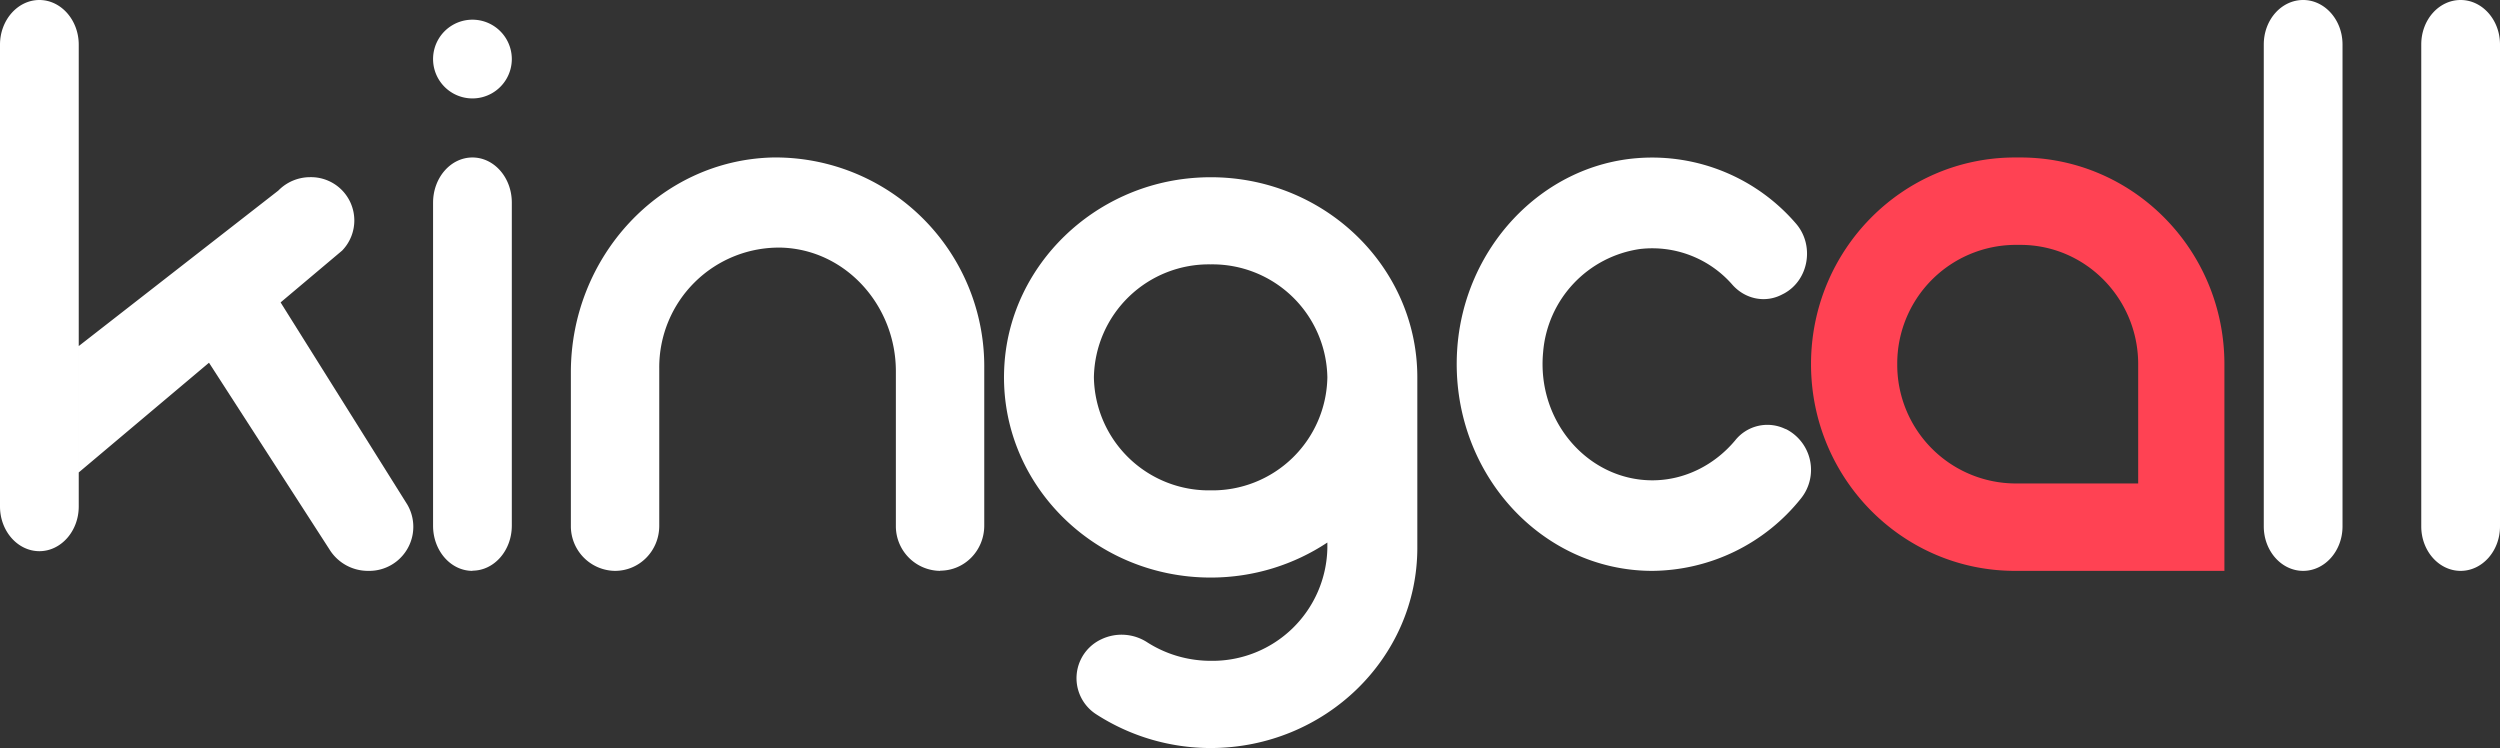
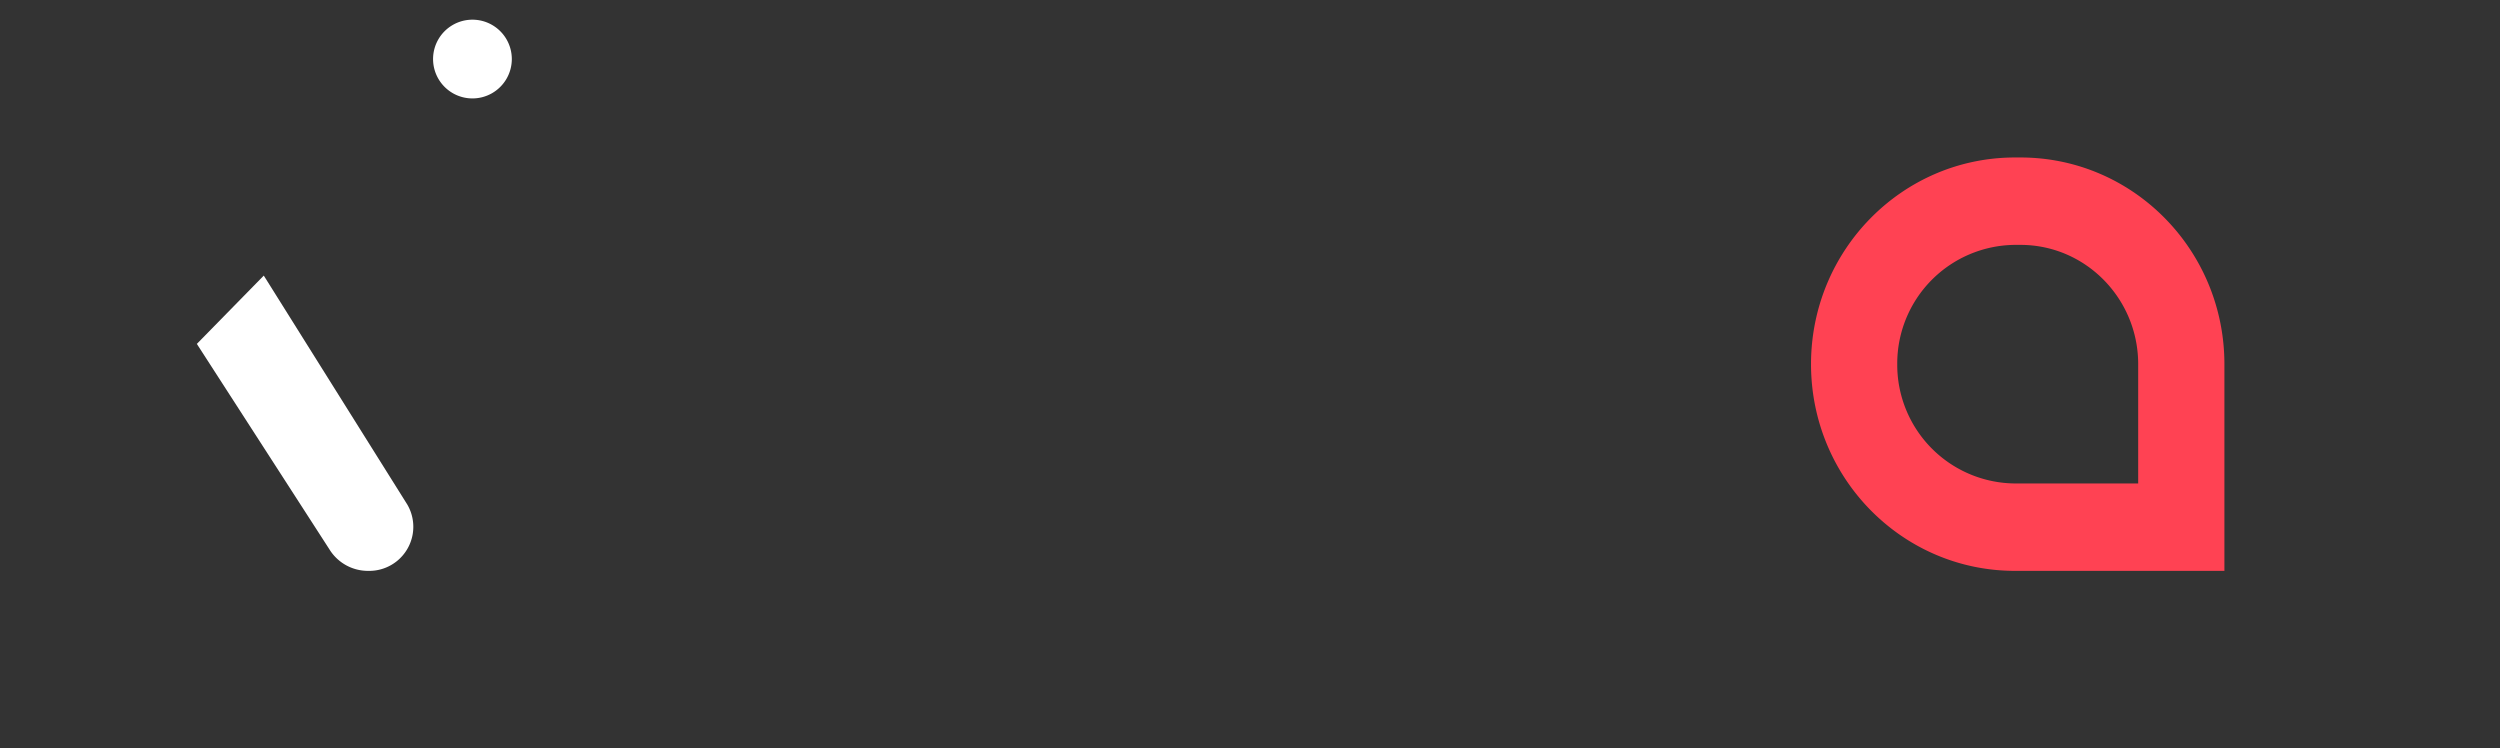
<svg xmlns="http://www.w3.org/2000/svg" width="127" height="38">
  <rect width="100%" height="100%" fill="#333333" stroke="none" />
  <g fill="none" fill-rule="evenodd">
-     <path fill="#FFF" d="M83.94 29c-5.69 0-10.27-5.07-9.92-11.16.3-5.2 4.27-9.45 9.2-9.81a9.64 9.64 0 018 3.31c.97 1.1.68 2.88-.59 3.57l-.08.04c-.85.46-1.88.26-2.54-.48a5.4 5.4 0 00-4.7-1.82 5.76 5.76 0 00-4.92 5.25c-.33 3.51 2.29 6.5 5.55 6.5 1.63 0 3.15-.77 4.2-2.02a2.09 2.09 0 012.53-.6l.08.03a2.32 2.32 0 01.74 3.51A9.76 9.76 0 0183.94 29M47.76 29a2.27 2.27 0 01-2.25-2.29v-7.85c0-3.32-2.52-6.16-5.78-6.28a6.08 6.08 0 00-6.24 6.13v8c0 1.27-1 2.29-2.25 2.29A2.27 2.27 0 0129 26.71v-7.8C29 13.06 33.51 8.14 39.25 8A10.61 10.61 0 0150 18.7v8c0 1.27-1 2.29-2.24 2.29M117 29c-1.1 0-2-1.01-2-2.26V2.26C115 1 115.9 0 117 0s2 1.01 2 2.26v24.48c0 1.25-.9 2.26-2 2.26M24 29c-1.1 0-2-1.02-2-2.29V10.3C22 9.02 22.9 8 24 8s2 1.02 2 2.29V26.7c0 1.27-.9 2.29-2 2.29M125 29c-1.1 0-2-1.01-2-2.26V2.26C123 1 123.9 0 125 0s2 1.01 2 2.26v24.48c0 1.25-.9 2.26-2 2.26M61.5 24.91a5.84 5.84 0 01-5.93-5.74 5.84 5.84 0 015.93-5.74 5.84 5.84 0 015.93 5.74 5.84 5.84 0 01-5.93 5.74m-5.54 7.56a2.18 2.18 0 00-.25 3.83A10.72 10.72 0 0061.5 38h.03C67.31 37.98 72 33.43 72 27.83v-8.56-.1c0-5.85-5.12-10.56-11.25-10.14-5.17.35-9.36 4.4-9.72 9.41-.43 5.94 4.43 10.9 10.47 10.9 2.2 0 4.24-.66 5.93-1.78v.27a5.84 5.84 0 01-5.91 5.74c-1.19 0-2.3-.34-3.24-.94a2.39 2.39 0 00-2.32-.16M2 28c-1.1 0-2-1.02-2-2.27V2.27C0 1.02.9 0 2 0s2 1.02 2 2.27v23.46C4 26.98 3.1 28 2 28M15.76 9a2.2 2.2 0 011.62 3.73L4 24v-6.42l10.14-7.9c.42-.43 1-.68 1.62-.68" />
    <path fill="#FFF" d="M18.7 29a2.3 2.3 0 01-1.97-1.1L10 17.47 13.4 14l7.29 11.63A2.24 2.24 0 0118.7 29M26 3a2 2 0 10-4 0 2 2 0 004 0" />
-     <path fill="#FF4253" d="M102.64 8h-.28C96.64 8 92 12.7 92 18.5S96.64 29 102.36 29H113V18.5c0-5.8-4.64-10.5-10.36-10.5m0 4.44c3.3 0 5.98 2.72 5.98 6.06v6.06h-6.26a6.03 6.03 0 01-5.98-6.06 6.03 6.03 0 015.98-6.06h.28" />
+     <path fill="#FF4253" d="M102.64 8h-.28C96.64 8 92 12.7 92 18.5S96.64 29 102.36 29H113V18.5c0-5.8-4.64-10.5-10.36-10.5m0 4.44c3.3 0 5.98 2.72 5.98 6.06v6.06h-6.26a6.03 6.03 0 01-5.98-6.06 6.03 6.03 0 015.98-6.06" />
  </g>
</svg>